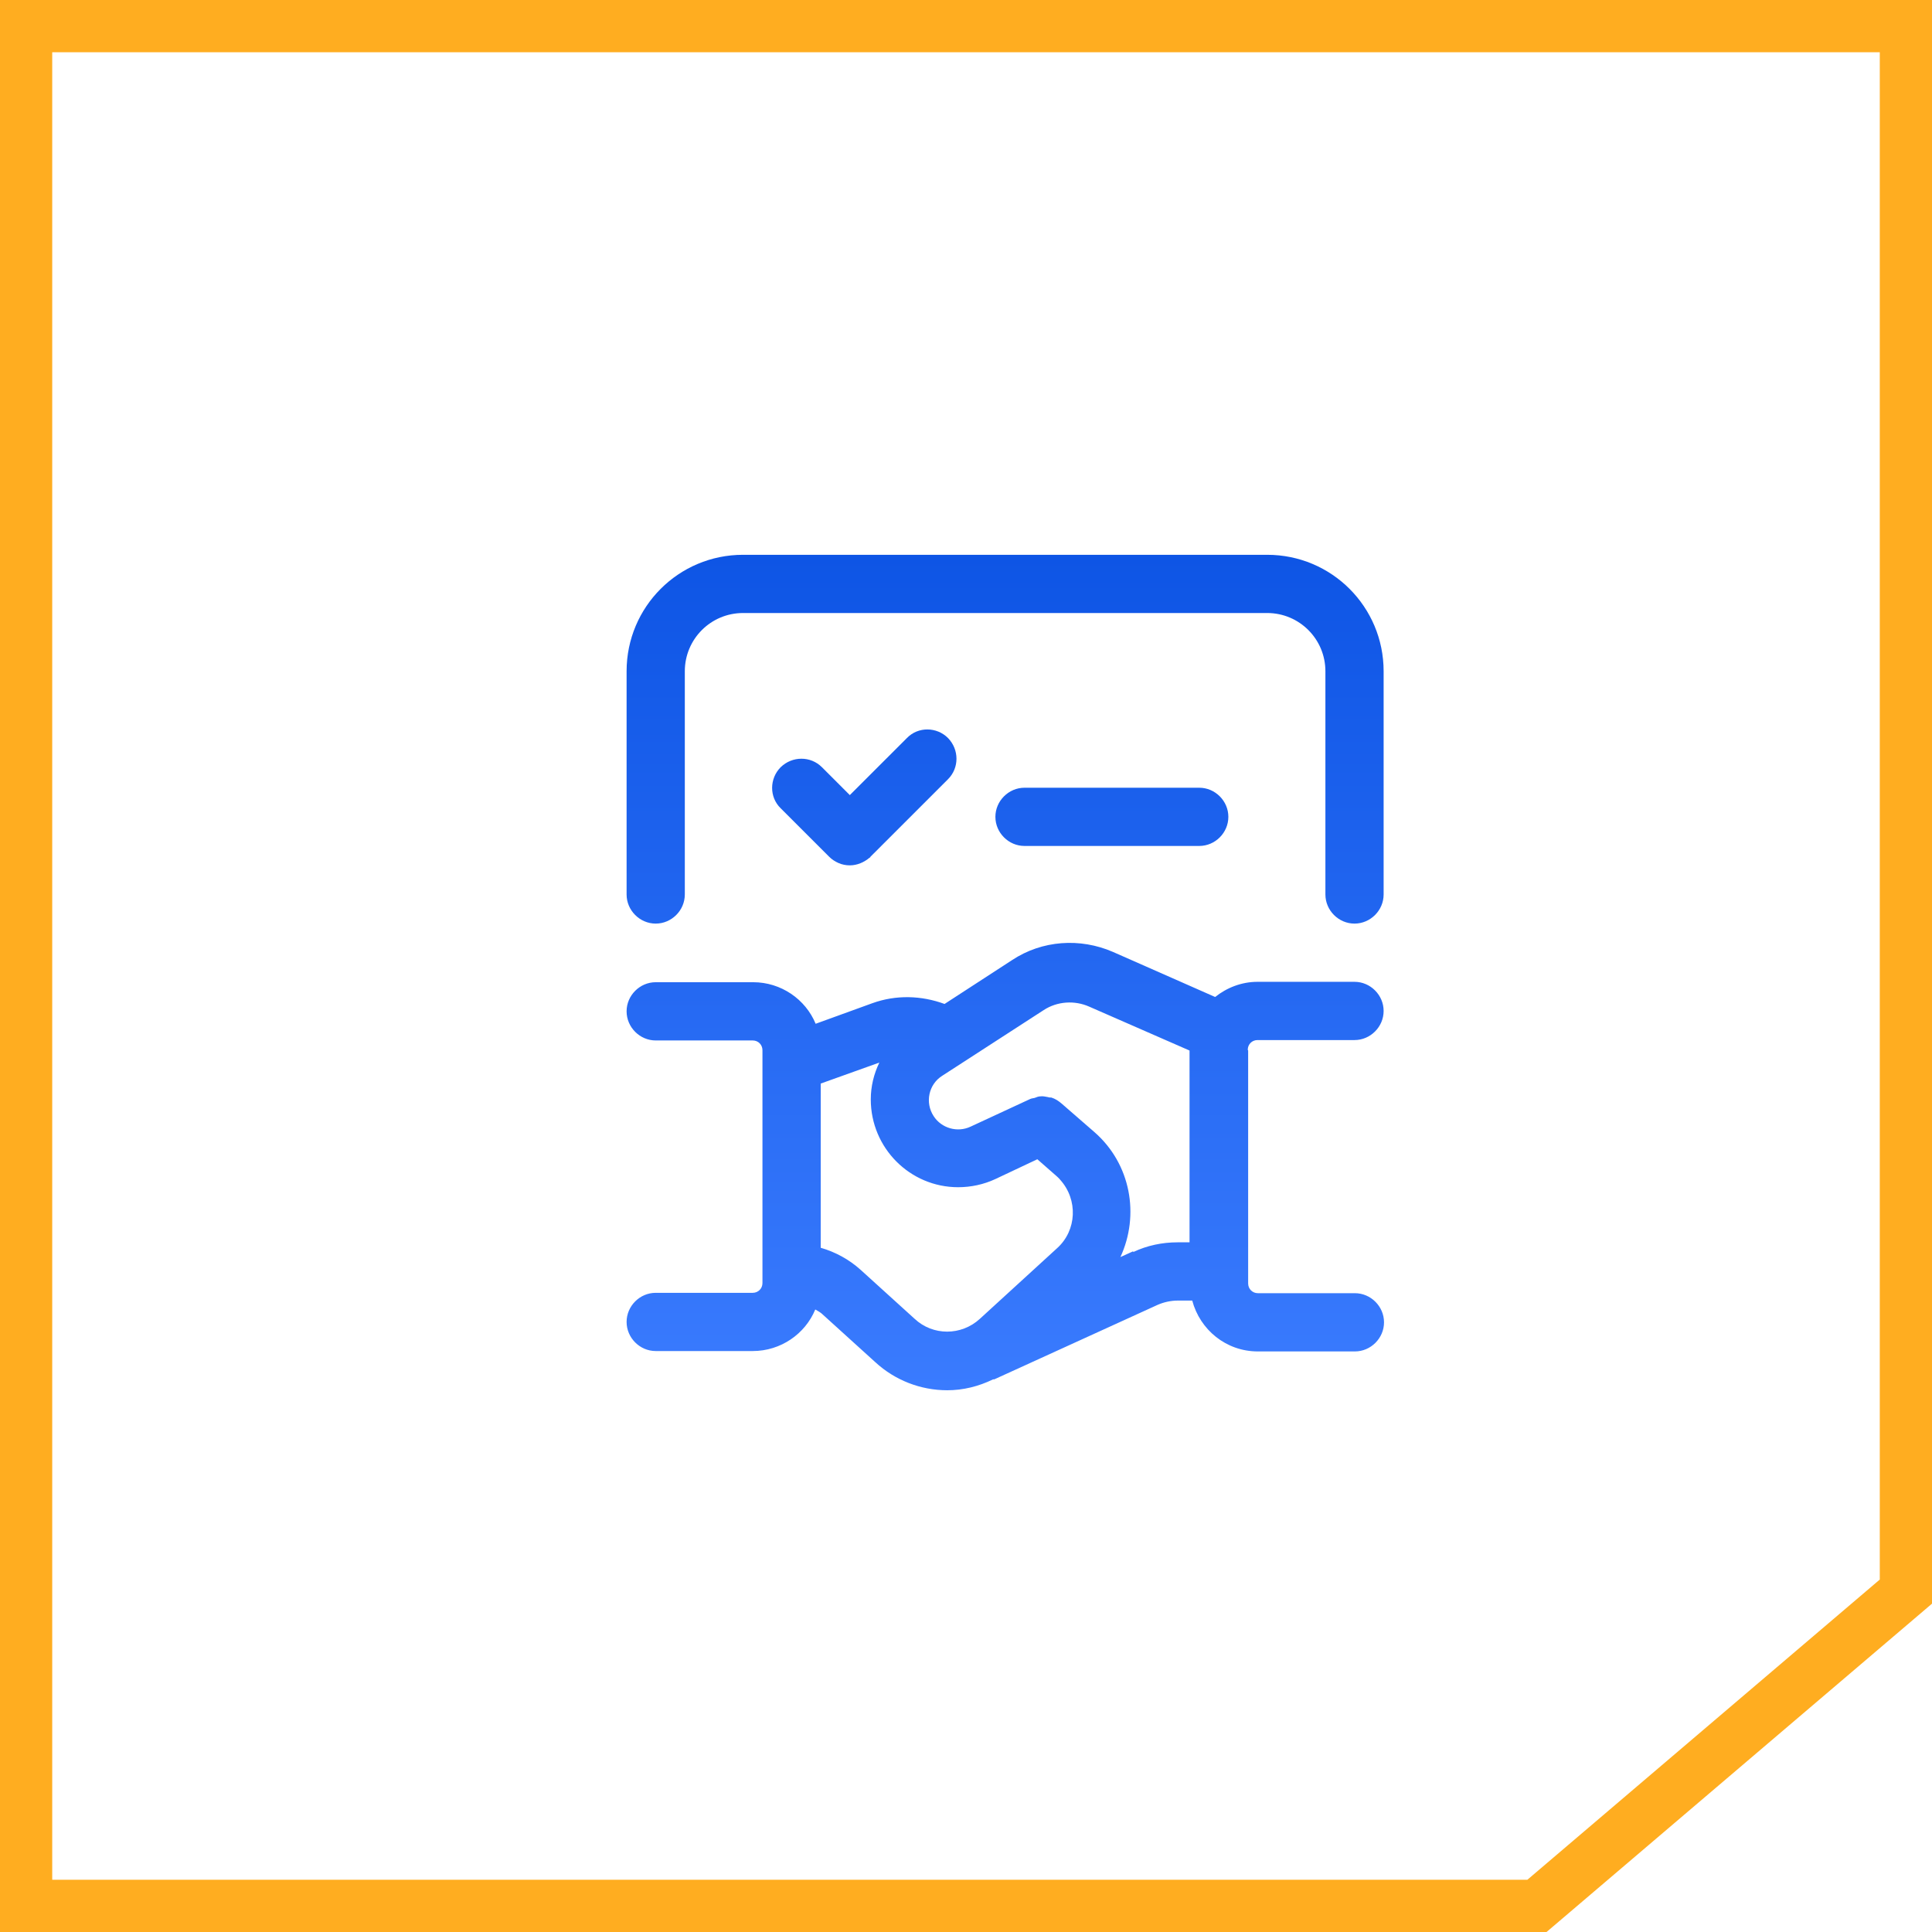
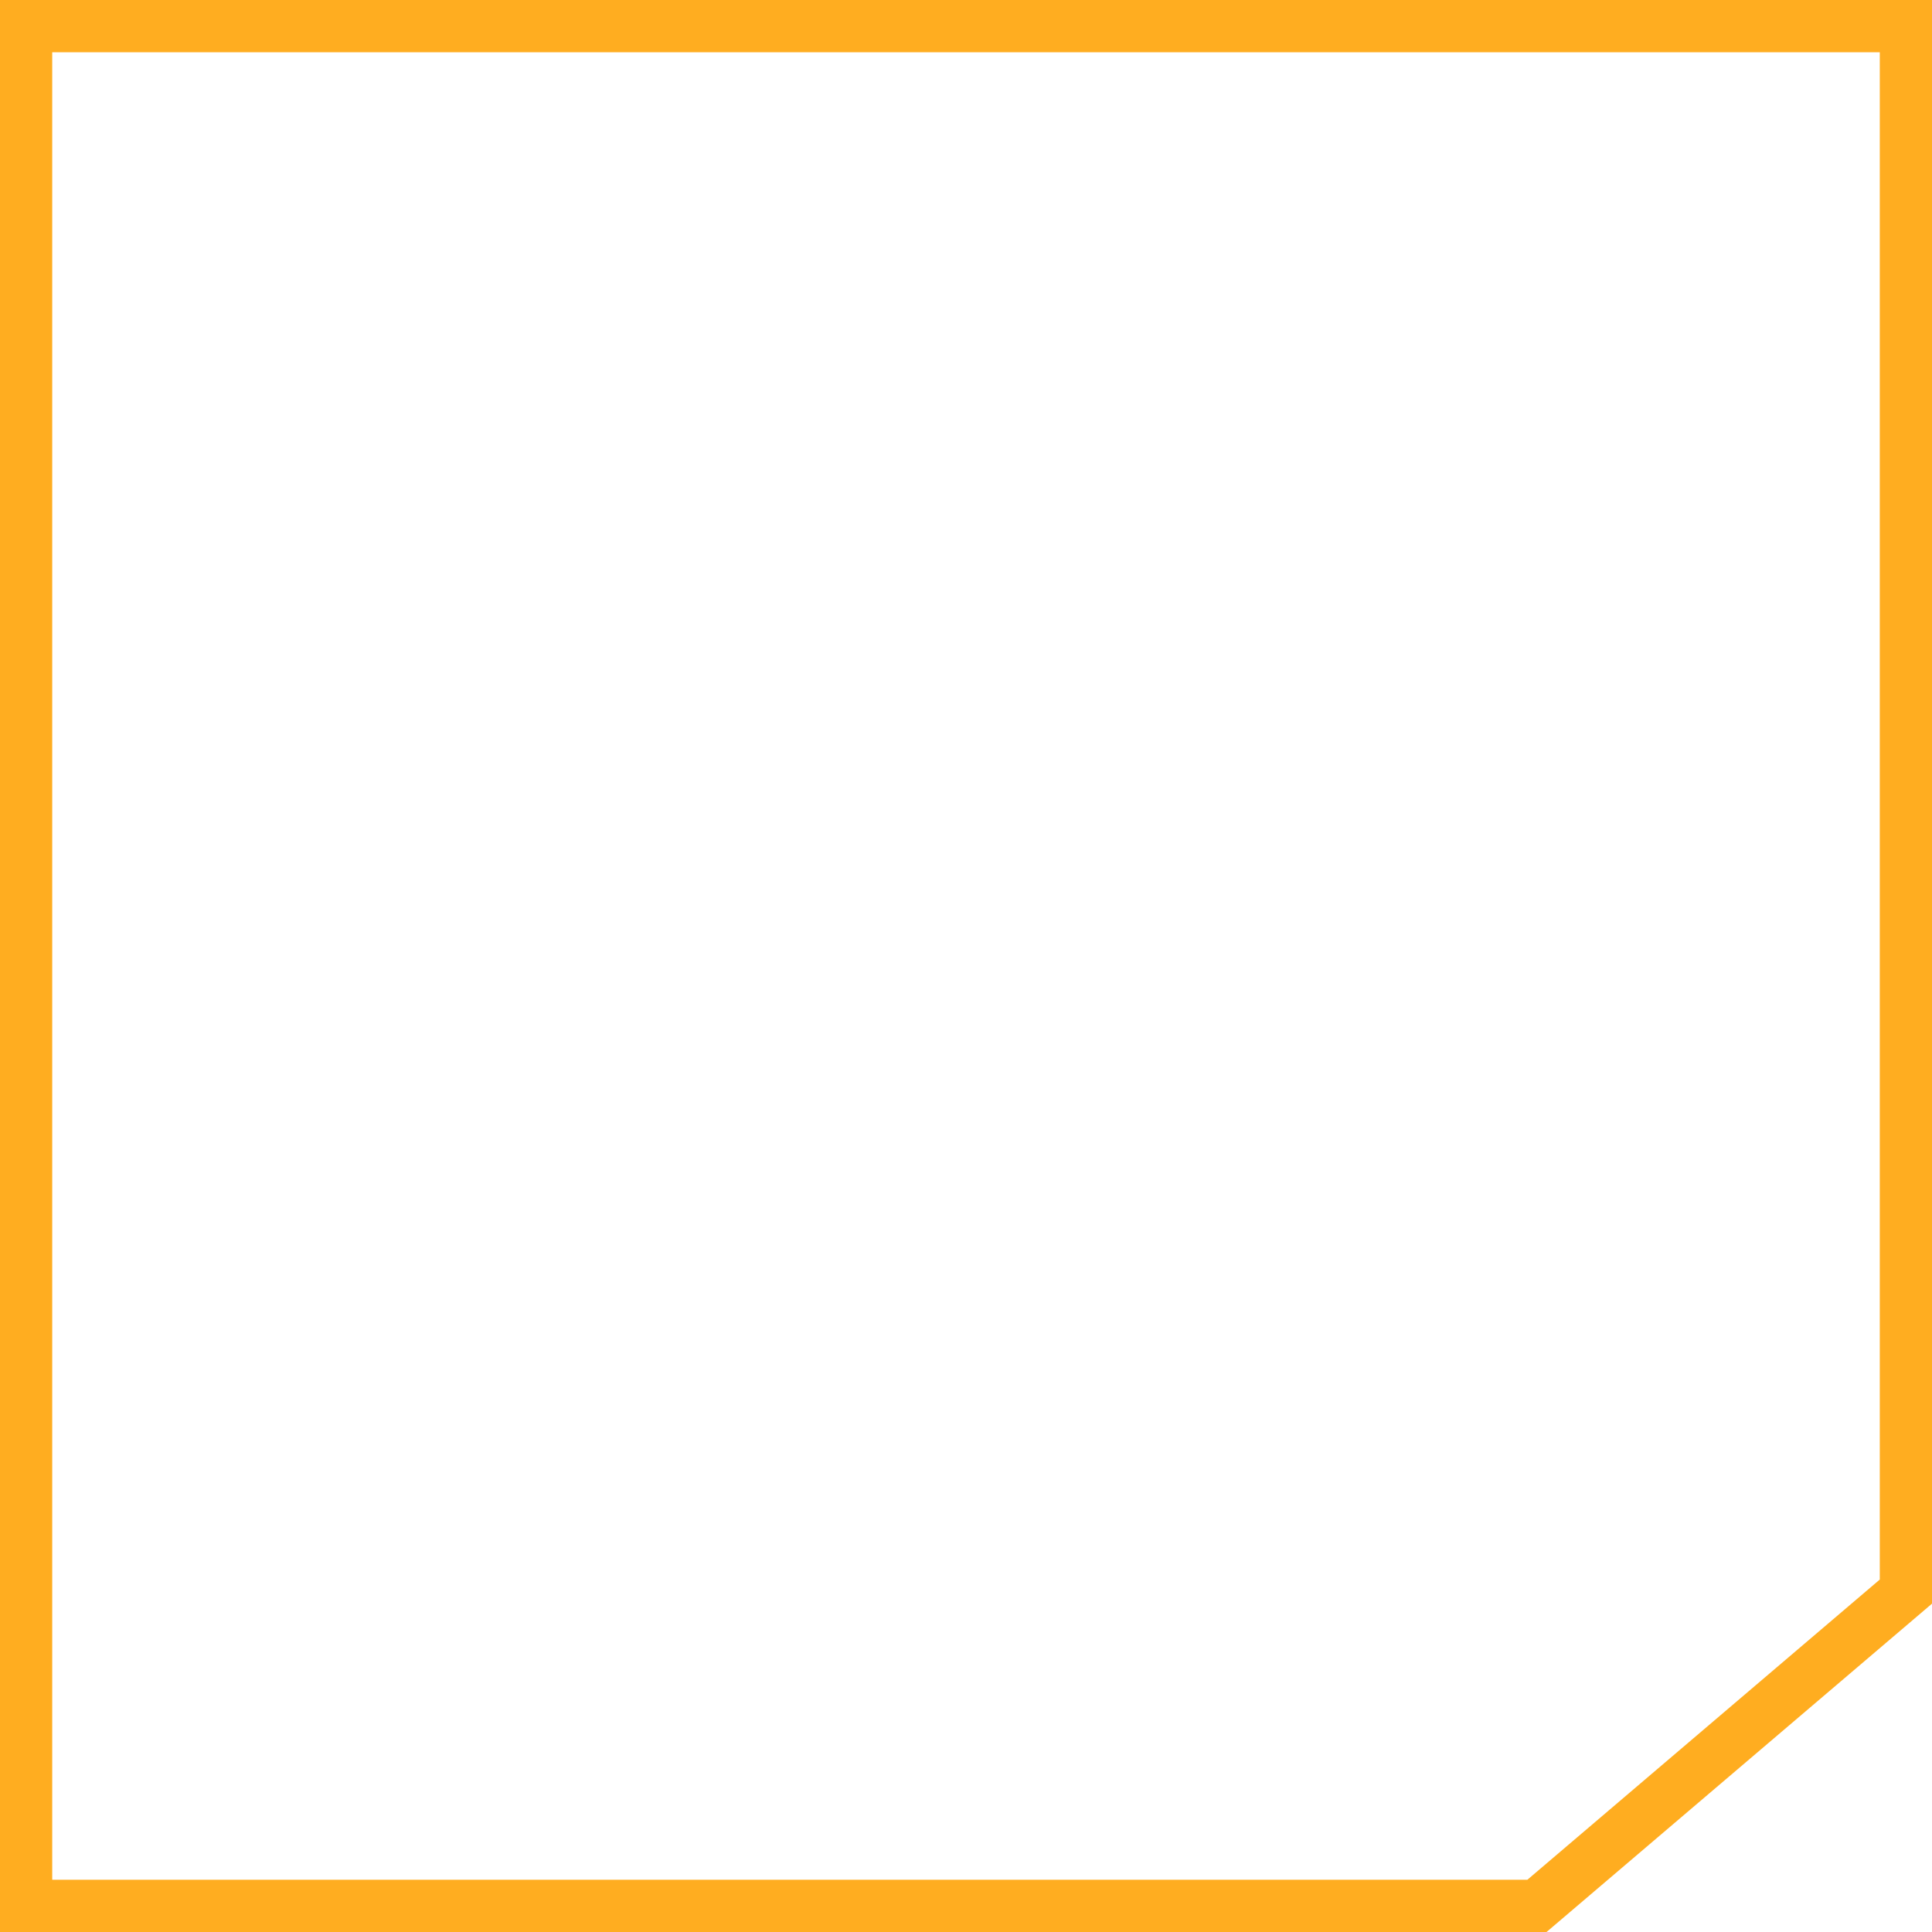
<svg xmlns="http://www.w3.org/2000/svg" width="74" height="74" viewBox="0 0 74 74" fill="none">
  <path d="M73 1H1V73H58.868L59.148 72.762L72.648 61.262L73 60.962V1Z" stroke="#FFAD20" stroke-width="2" />
-   <path d="M38.766 36.773C39.911 36.015 41.368 35.912 42.632 36.462L46.543 38.187C46.989 37.83 47.554 37.607 48.163 37.606H51.881C52.49 37.606 52.996 38.112 52.996 38.722C52.996 39.331 52.49 39.837 51.881 39.837H48.163C47.955 39.837 47.792 40.001 47.792 40.209L47.807 40.238V49.16C47.807 49.368 47.971 49.532 48.179 49.532H51.895C52.505 49.532 53.011 50.038 53.011 50.648C53.011 51.257 52.505 51.763 51.895 51.763H48.179C46.959 51.763 45.962 50.93 45.665 49.815H45.115C44.848 49.815 44.58 49.874 44.342 49.978L38.082 52.833H38.037C37.487 53.101 36.892 53.25 36.282 53.25C35.256 53.25 34.275 52.863 33.531 52.179L31.465 50.306C31.39 50.246 31.301 50.201 31.227 50.156C30.84 51.093 29.904 51.748 28.833 51.748H25.115C24.506 51.748 24 51.242 24 50.633C24 50.023 24.506 49.518 25.115 49.518H28.833C29.041 49.517 29.204 49.354 29.204 49.145V40.224C29.204 40.016 29.041 39.852 28.833 39.852H25.115C24.506 39.852 24 39.346 24 38.736C24 38.127 24.506 37.621 25.115 37.621H28.848C29.918 37.621 30.855 38.276 31.241 39.213L33.413 38.425C34.32 38.098 35.287 38.127 36.179 38.454L38.766 36.773ZM31.435 41.503V47.792C32 47.956 32.521 48.238 32.967 48.64L35.033 50.514C35.732 51.168 36.818 51.168 37.531 50.514L40.49 47.808C41.249 47.124 41.293 45.949 40.609 45.19C40.565 45.131 40.461 45.041 40.461 45.041L39.732 44.402L38.126 45.16C37.68 45.368 37.19 45.473 36.699 45.473C34.855 45.473 33.354 43.971 33.353 42.112C33.353 41.607 33.472 41.13 33.681 40.699L31.435 41.503ZM41.725 38.559C41.16 38.306 40.491 38.35 39.971 38.692L36.089 41.205C35.569 41.532 35.42 42.232 35.762 42.752C36.059 43.213 36.669 43.391 37.175 43.153L39.45 42.098C39.51 42.068 39.569 42.068 39.628 42.053C39.702 42.023 39.777 41.993 39.852 41.993C39.955 41.978 40.045 42.008 40.148 42.023C40.178 42.037 40.223 42.038 40.268 42.038C40.416 42.083 40.55 42.171 40.669 42.275L41.918 43.361C43.316 44.581 43.658 46.544 42.914 48.149L43.405 47.926V47.956C43.941 47.703 44.521 47.584 45.101 47.584H45.562V40.238L41.725 38.559ZM48.535 21.25C51.004 21.25 52.996 23.243 52.996 25.711V34.261C52.996 34.87 52.49 35.376 51.881 35.376C51.271 35.376 50.766 34.87 50.766 34.261V25.711C50.766 24.477 49.769 23.48 48.535 23.48H28.461C27.227 23.48 26.23 24.477 26.23 25.711V34.261C26.23 34.87 25.725 35.376 25.115 35.376C24.506 35.376 24 34.87 24 34.261V25.711C24 23.243 25.992 21.25 28.461 21.25H48.535ZM34.736 28.269C35.168 27.823 35.881 27.837 36.312 28.269C36.743 28.715 36.743 29.413 36.312 29.845L33.338 32.818C33.338 32.847 33.31 32.849 33.309 32.849C33.1 33.027 32.832 33.145 32.55 33.145C32.401 33.145 32.253 33.116 32.119 33.057C31.985 32.997 31.866 32.922 31.762 32.818L29.903 30.96C29.457 30.529 29.472 29.815 29.903 29.384C30.349 28.953 31.048 28.953 31.48 29.384L32.55 30.454L34.736 28.269ZM45.934 30.172C46.543 30.172 47.049 30.678 47.049 31.287C47.049 31.897 46.543 32.402 45.934 32.402H39.241C38.632 32.402 38.126 31.897 38.126 31.287C38.126 30.678 38.632 30.172 39.241 30.172H45.934Z" fill="url(#paint0_linear_383_488)" />
  <defs>
    <linearGradient id="paint0_linear_383_488" x1="38.505" y1="21.25" x2="38.505" y2="53.25" gradientUnits="userSpaceOnUse">
      <stop stop-color="#0E55E5" />
      <stop offset="1" stop-color="#3A7BFE" />
    </linearGradient>
  </defs>
</svg>